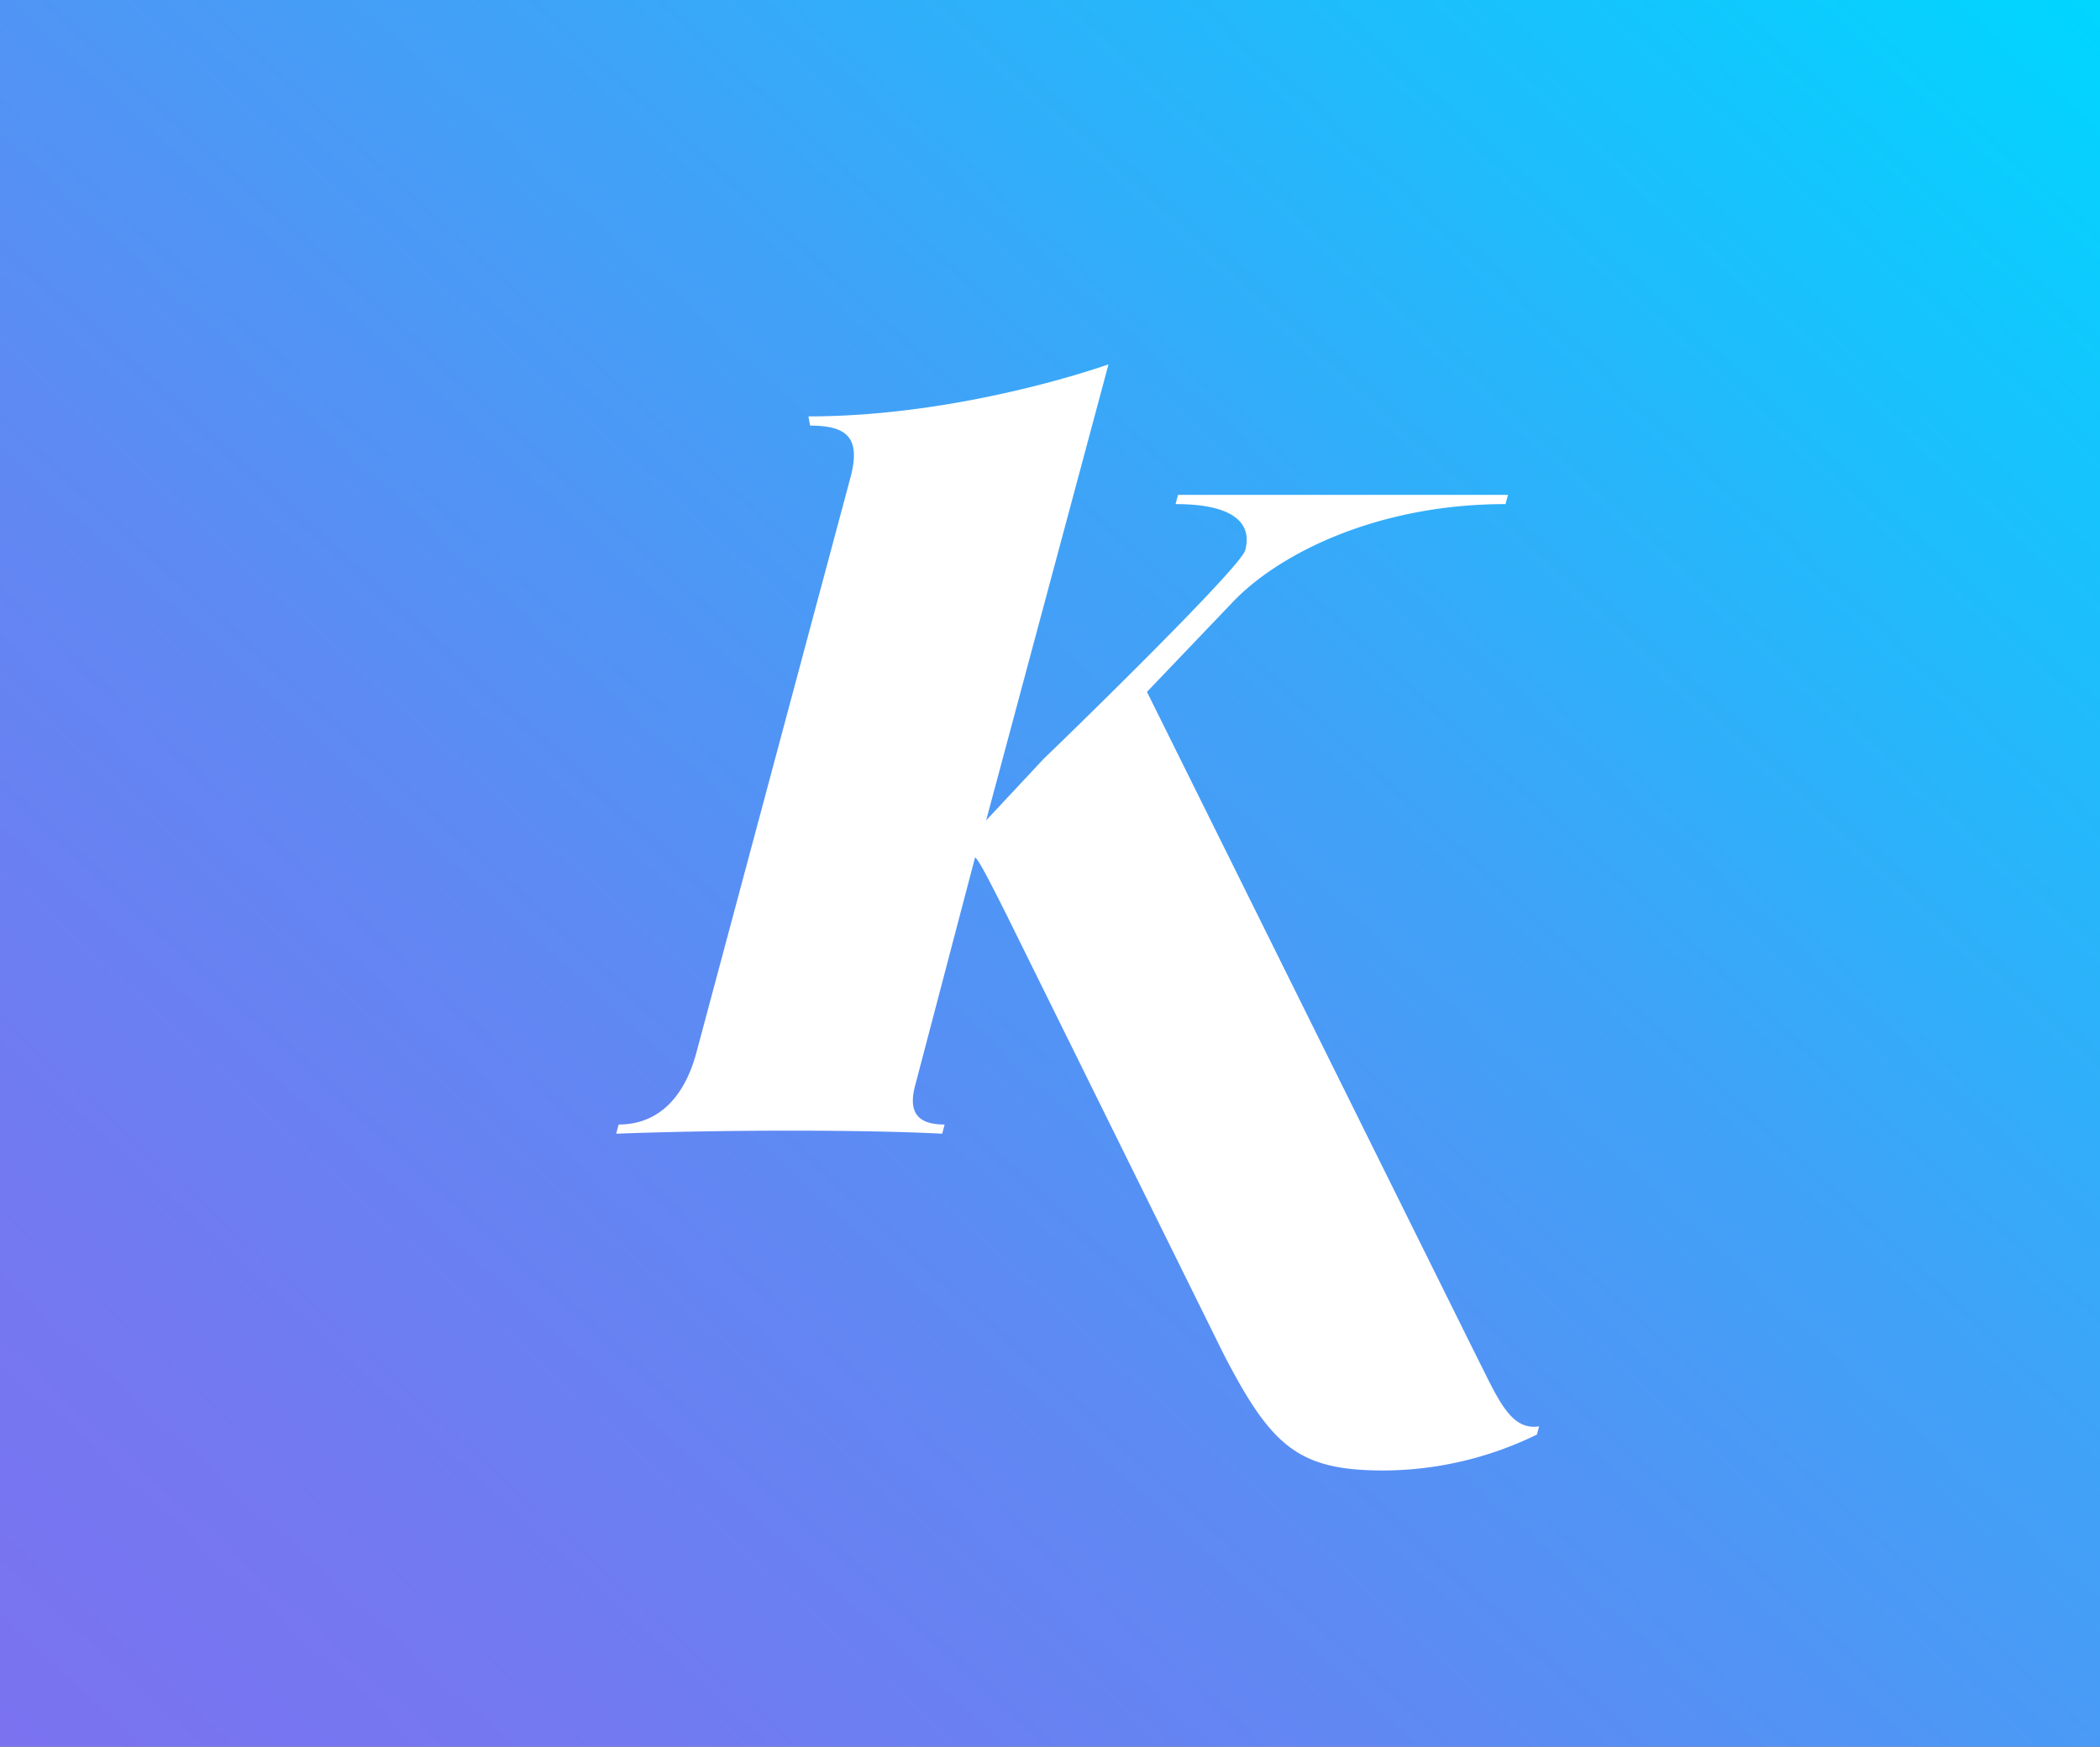
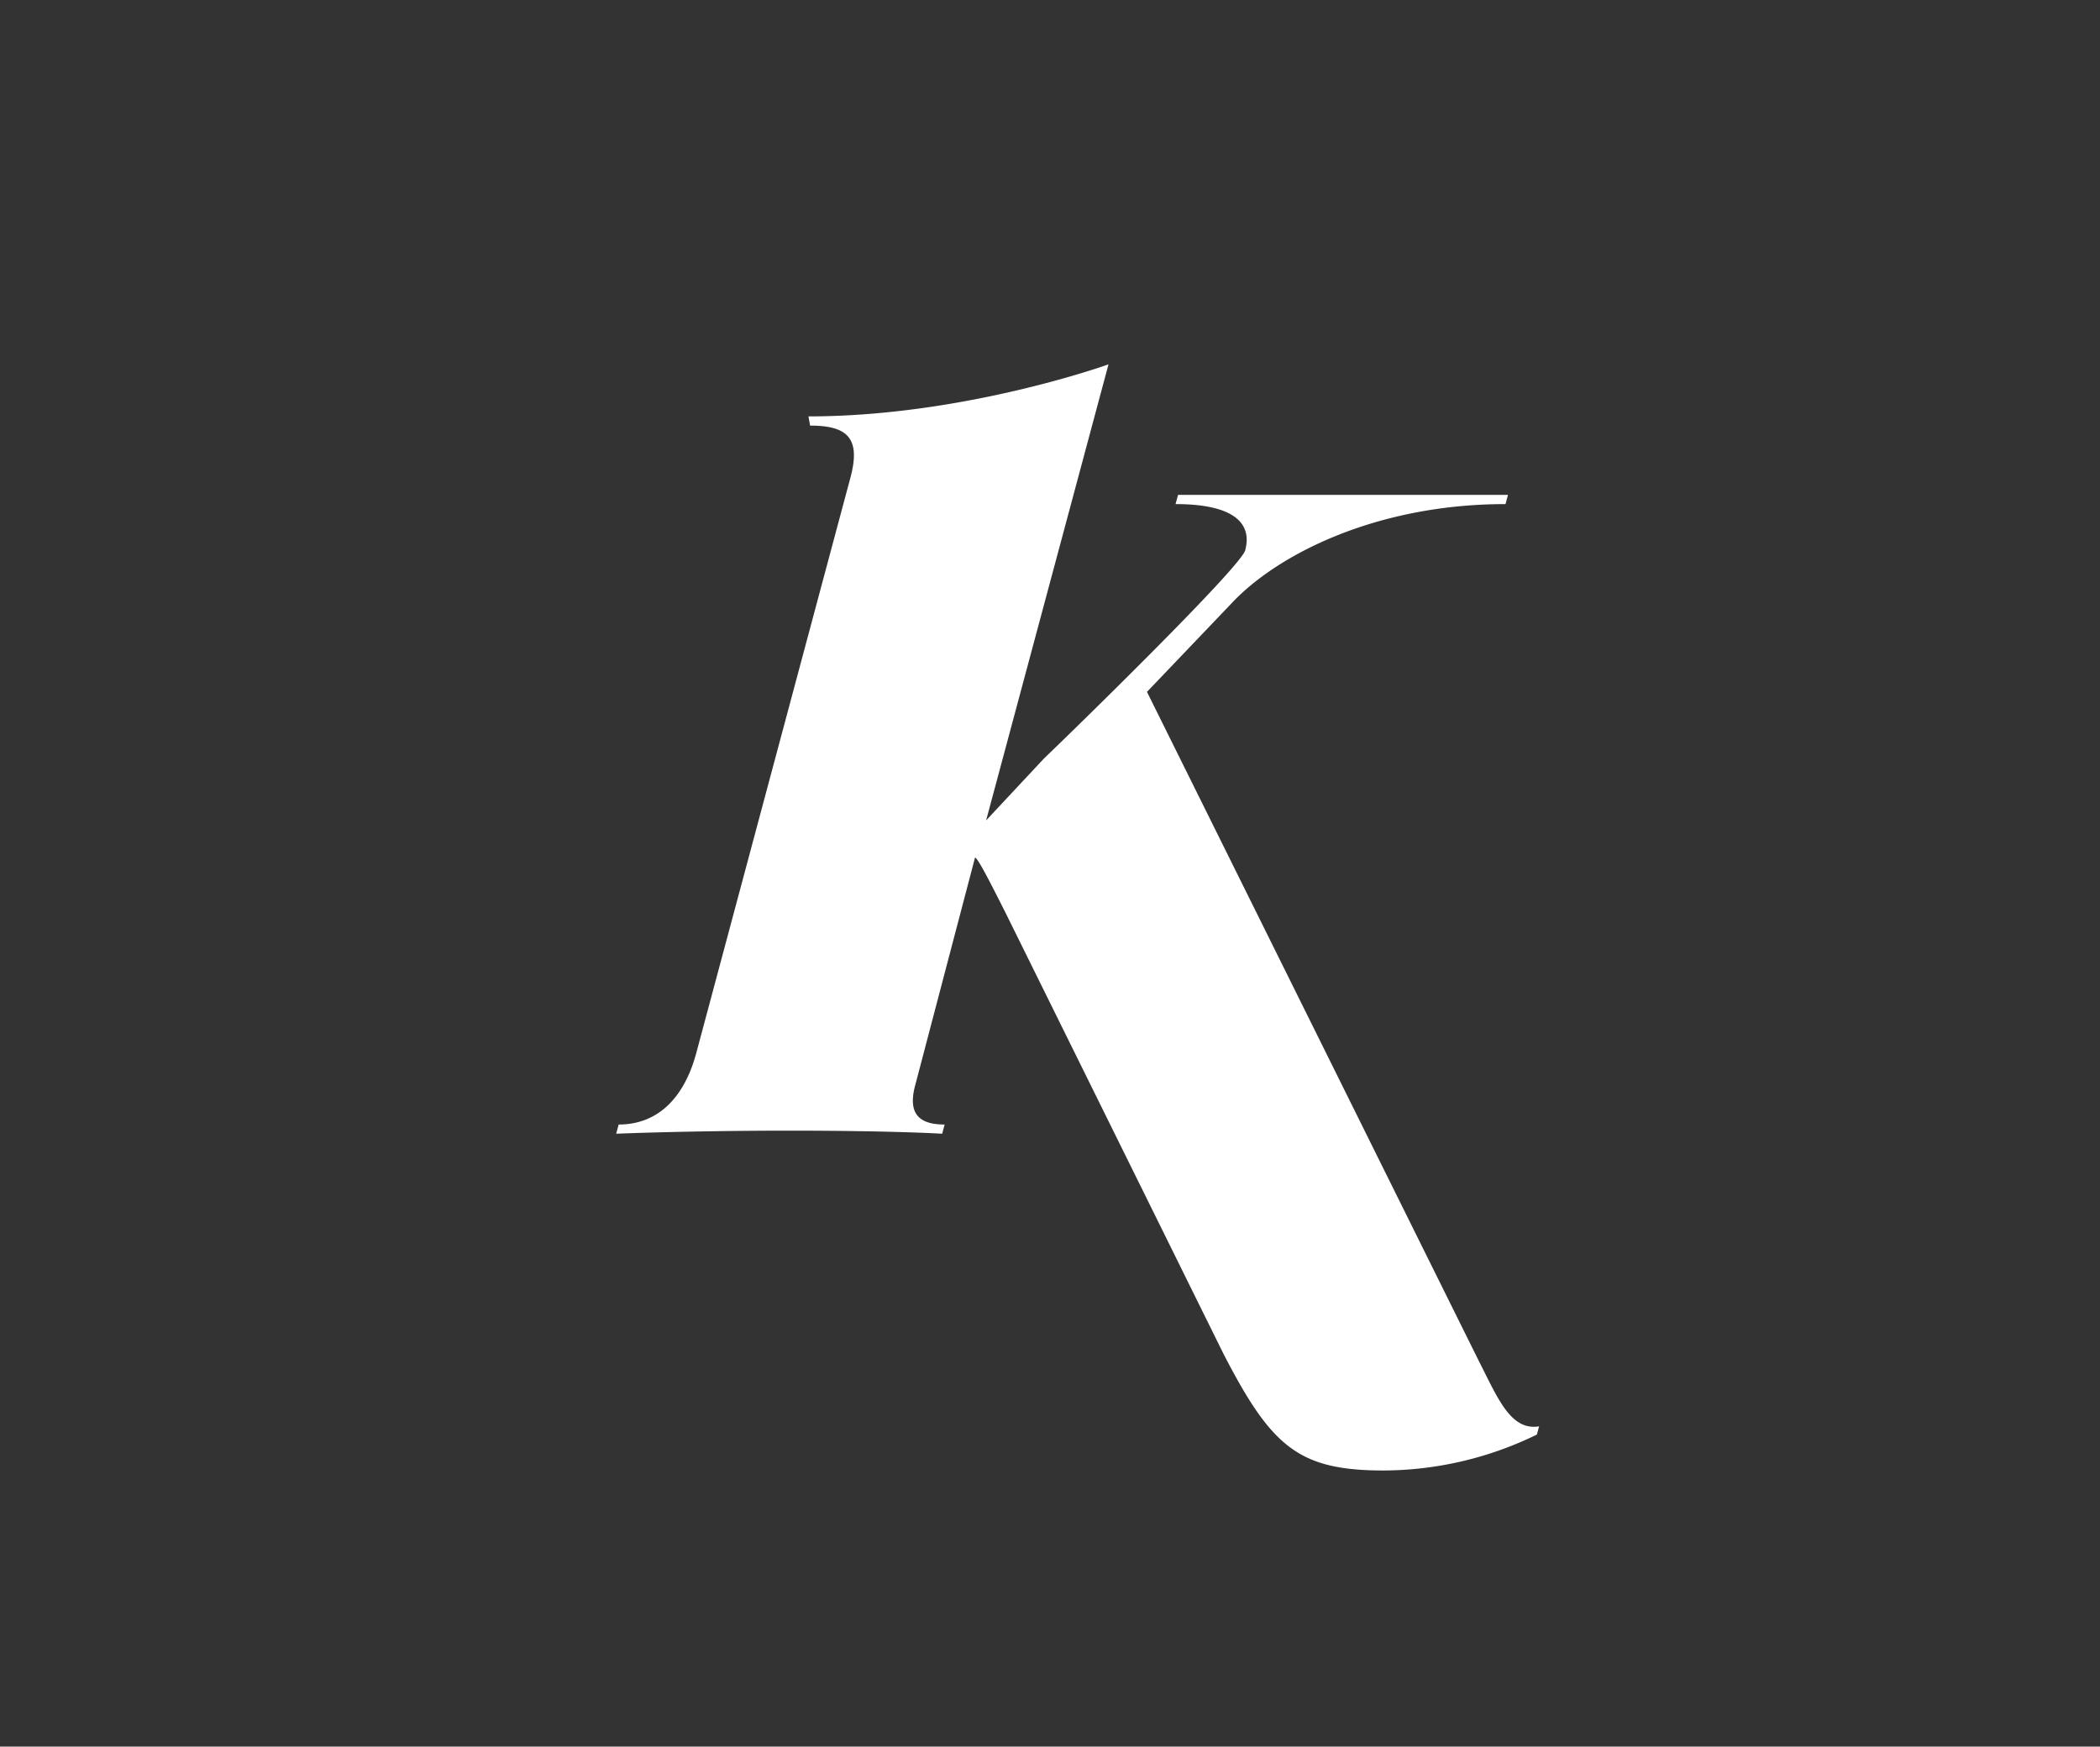
<svg xmlns="http://www.w3.org/2000/svg" id="Capa_1" data-name="Capa 1" viewBox="0 0 403.42 335.57">
  <rect x="0" y="0" width="403.42" height="335.57" fill="#333333" stroke="none" />
  <defs>
    <style>.cls-1{fill:url(#Degradado_sin_nombre_88);}.cls-2{fill:#fff;}</style>
    <linearGradient id="Degradado_sin_nombre_88" x1="375.87" y1="-22.42" x2="26.54" y2="359.09" gradientUnits="userSpaceOnUse">
      <stop offset="0" stop-color="#00d6ff" />
      <stop offset="0.12" stop-color="#14c5fd" />
      <stop offset="0.4" stop-color="#40a2f7" />
      <stop offset="0.65" stop-color="#6088f3" />
      <stop offset="0.86" stop-color="#7478f1" />
      <stop offset="1" stop-color="#7b72f0" />
    </linearGradient>
  </defs>
-   <rect class="cls-1" width="403.42" height="335.57" />
  <path class="cls-2" d="M403.37,279.05l11.12-11.9c4.75-4.53,37.76-36.68,38.65-40,1.48-5.52-2.74-8.87-13.38-8.87l.48-1.77h63.38l-.47,1.77c-24.91,0-43.86,9.72-52.57,19l-16.31,17.08L498,382.87c3.74,7.36,6.16,13.47,11.6,12.6l-.43,1.58a67.52,67.52,0,0,1-29.41,6.9c-16.35,0-21.56-4.5-30.81-22.45l-42-85c-2.36-4.65-5.09-10.14-5.71-10.32L389.73,330c-1.58,5.91,1.34,7.48,5.67,7.48l-.47,1.77s-9.3-.59-29.19-.59c-19.69,0-33.44.59-33.44.59l.48-1.77c7.68,0,12.65-5.31,14.92-13.78L377.3,213.2c2.06-7.68-.65-10-7.75-10l-.31-1.77c29.93,0,57.64-10,57.64-10Z" transform="translate(-213.93 -121.43)" />
</svg>